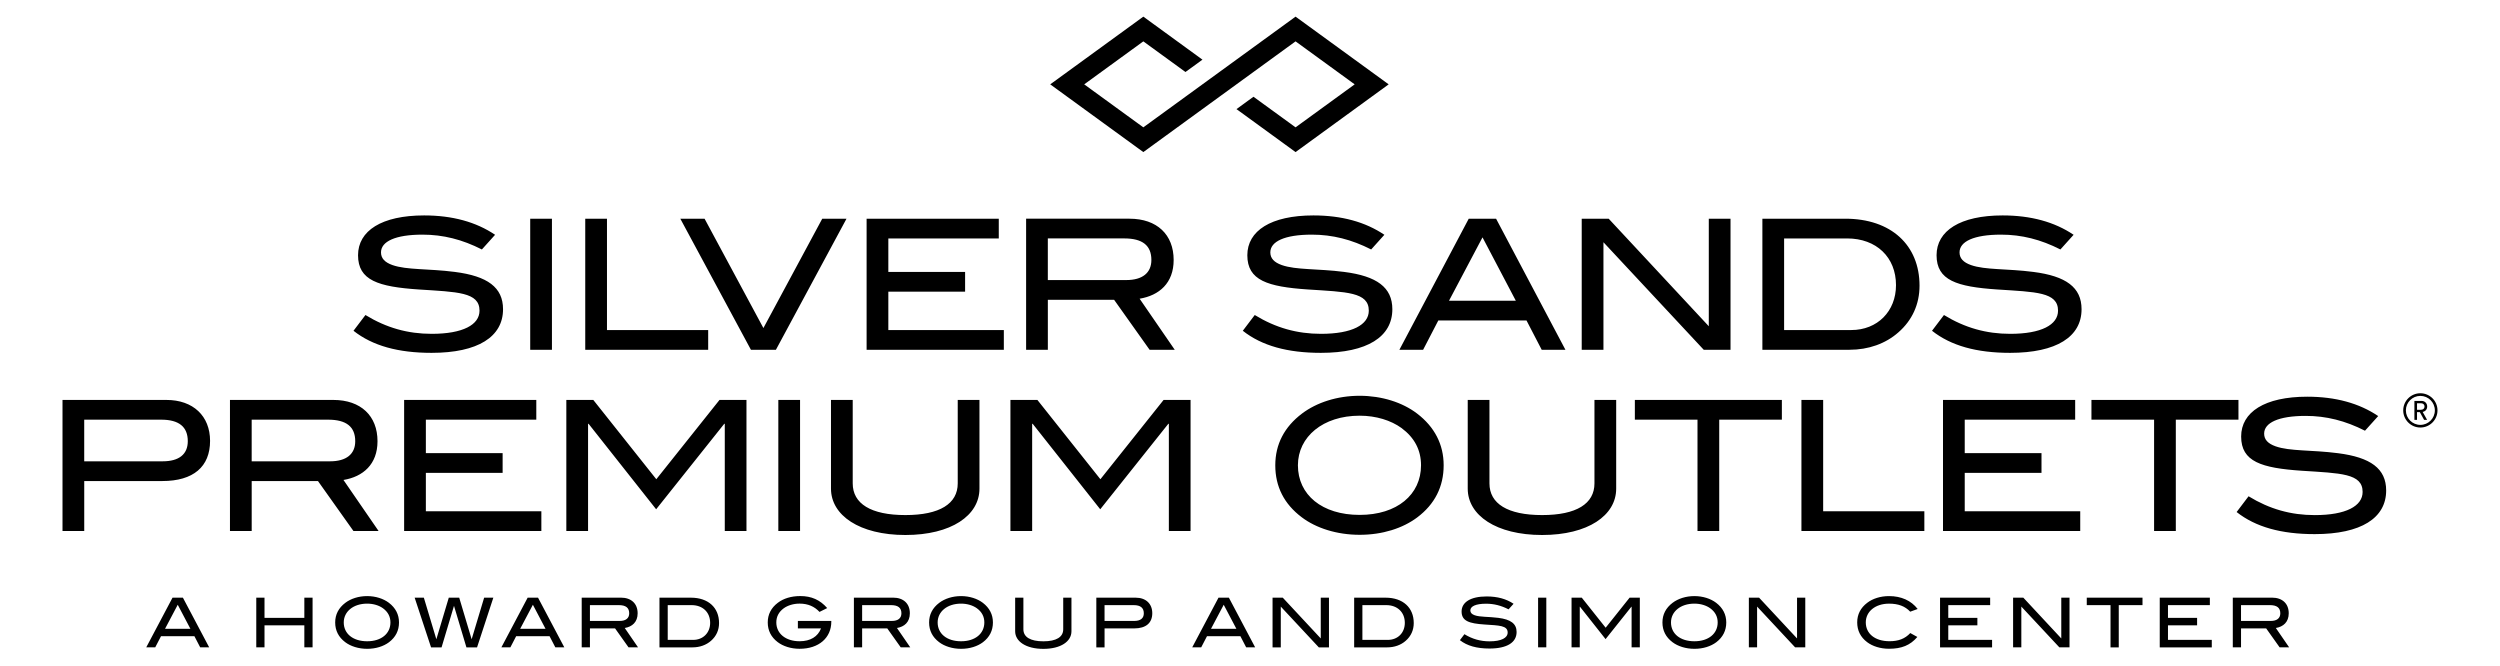
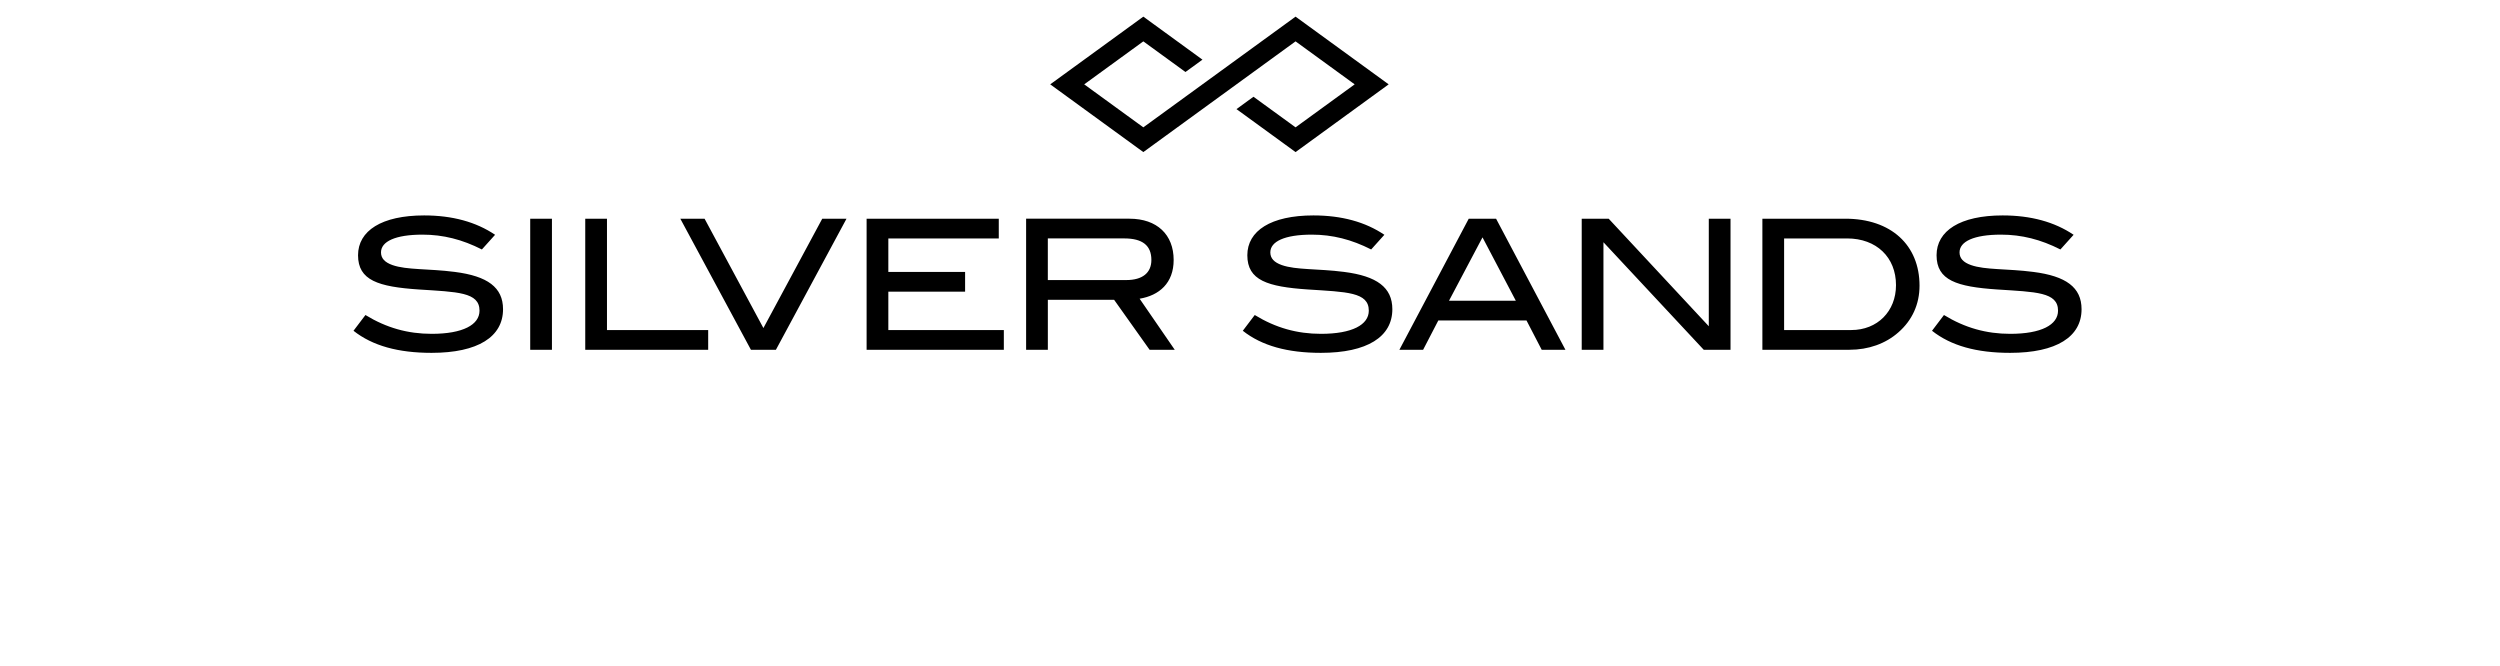
<svg xmlns="http://www.w3.org/2000/svg" version="1.1" id="Layer_1" x="0px" y="0px" viewBox="0 0 150.261 40" style="enable-background:new 0 0 150.261 40;" xml:space="preserve">
  <g>
    <polygon style="" points="83.465,5.07 77.869,9.141 74.318,6.558 75.339,5.815 77.869,7.654 81.422,5.07    77.869,2.486 68.719,9.141 63.123,5.07 68.719,1 72.273,3.586 71.252,4.328 68.719,2.486 65.166,5.07 68.719,7.654 77.869,1    83.465,5.07  " />
-     <path style="" d="M10.002,24.038H3.757v7.878h1.306v-3.003h4.69c1.871,0,2.873-0.86,2.873-2.416   C12.625,25.007,11.613,24.038,10.002,24.038L10.002,24.038z M9.774,27.727H5.062v-2.503h4.625c1.066,0,1.6,0.425,1.6,1.295   C11.286,27.303,10.764,27.727,9.774,27.727L9.774,27.727z M22.755,31.916l-2.111-3.068c1.175-0.196,2.046-0.936,2.046-2.329   c0-1.523-1.001-2.481-2.655-2.481h-6.213v7.878h1.306v-3.003h3.983l2.133,3.003H22.755L22.755,31.916z M19.839,27.727h-4.712   v-2.503h4.592c1.099,0,1.632,0.425,1.632,1.295C21.352,27.292,20.818,27.727,19.839,27.727L19.839,27.727z M32.538,31.916V30.73   h-6.942v-2.307h4.614v-1.186h-4.614v-2.013h6.638v-1.186h-7.944v7.878H32.538L32.538,31.916z M44.866,31.916v-7.878h-1.621   l-3.798,4.766l-3.787-4.766h-1.621v7.878h1.306v-6.442h0.033l4.059,5.136l4.092-5.136h0.033v6.442H44.866L44.866,31.916z    M48.087,31.916v-7.878h-1.306v7.878H48.087L48.087,31.916z M58.87,29.37v-5.332h-1.306v5.016c0,1.219-1.077,1.904-3.145,1.904   c-2.079,0-3.167-0.686-3.167-1.904v-5.016h-1.306v5.332c0,1.6,1.708,2.786,4.472,2.786C57.173,32.156,58.87,30.981,58.87,29.37   L58.87,29.37z M71.558,31.916v-7.878h-1.621l-3.798,4.766l-3.787-4.766h-1.621v7.878h1.306v-6.442h0.033l4.059,5.136l4.091-5.136   h0.033v6.442H71.558L71.558,31.916z M86.77,27.966c0-1.251-0.544-2.307-1.6-3.112c-0.87-0.664-2.111-1.066-3.45-1.066   c-1.349,0-2.579,0.403-3.46,1.066c-1.066,0.805-1.61,1.85-1.61,3.112c0,1.284,0.533,2.329,1.589,3.123   c0.86,0.653,2.111,1.055,3.482,1.055c1.371,0,2.59-0.392,3.46-1.045C86.237,30.306,86.77,29.251,86.77,27.966L86.77,27.966z    M85.41,27.966c0,1.763-1.437,2.982-3.689,2.982c-2.263,0-3.711-1.208-3.711-2.982c0-1.719,1.512-2.981,3.711-2.981   c0.99,0,1.883,0.283,2.514,0.74C85.018,26.302,85.41,27.052,85.41,27.966L85.41,27.966z M97.14,29.37v-5.332h-1.306v5.016   c0,1.219-1.077,1.904-3.145,1.904c-2.078,0-3.166-0.686-3.166-1.904v-5.016h-1.306v5.332c0,1.6,1.708,2.786,4.472,2.786   C95.443,32.156,97.14,30.981,97.14,29.37L97.14,29.37z M107.098,25.224v-1.186h-8.836v1.186h3.765v6.692h1.306v-6.692H107.098   L107.098,25.224z M115.662,31.916V30.73h-6.082v-6.692h-1.306v7.878H115.662L115.662,31.916z M125.031,31.916V30.73h-6.942v-2.307   h4.614v-1.186h-4.614v-2.013h6.638v-1.186h-7.944v7.878H125.031L125.031,31.916z M134.541,25.224v-1.186h-8.836v1.186h3.765v6.692   h1.306v-6.692H134.541L134.541,25.224z M142.146,25.888l0.794-0.881c-1.143-0.773-2.568-1.164-4.265-1.164   c-2.557,0-3.972,0.925-3.972,2.394c0,1.513,1.219,1.893,3.645,2.057c2.318,0.152,3.656,0.152,3.656,1.273   c0,0.849-1.001,1.393-2.873,1.393c-1.436,0-2.72-0.359-3.982-1.132l-0.718,0.947c1.143,0.903,2.688,1.328,4.69,1.328   c2.797,0,4.298-0.969,4.298-2.623c0-1.316-0.936-1.991-2.894-2.241c-1.6-0.207-2.895-0.109-3.754-0.414   c-0.457-0.163-0.686-0.403-0.686-0.762c0-0.653,0.86-1.066,2.492-1.066C139.818,24.996,140.971,25.29,142.146,25.888   L142.146,25.888z" />
    <path style="" d="M28.963,14.994l0.794-0.882c-1.143-0.772-2.568-1.164-4.265-1.164c-2.557,0-3.972,0.925-3.972,2.394   c0,1.512,1.219,1.893,3.645,2.057c2.318,0.152,3.656,0.152,3.656,1.273c0,0.849-1.001,1.393-2.873,1.393   c-1.437,0-2.72-0.359-3.983-1.131l-0.718,0.947c1.143,0.903,2.688,1.327,4.69,1.327c2.797,0,4.298-0.968,4.298-2.622   c0-1.316-0.936-1.991-2.895-2.242c-1.6-0.207-2.894-0.109-3.754-0.413c-0.457-0.163-0.686-0.403-0.686-0.762   c0-0.653,0.86-1.066,2.492-1.066C26.634,14.102,27.788,14.396,28.963,14.994L28.963,14.994z M33.174,21.023v-7.878h-1.306v7.878   H33.174L33.174,21.023z M42.565,21.023v-1.186h-6.083v-6.692h-1.306v7.878H42.565L42.565,21.023z M50.879,13.145h-1.458   l-3.537,6.572l-3.536-6.572H40.89l4.244,7.878h1.502L50.879,13.145L50.879,13.145z M60.335,21.023v-1.186h-6.942V17.53h4.614   v-1.186h-4.614v-2.013h6.638v-1.186h-7.944v7.878H60.335L60.335,21.023z M70.607,21.023l-2.111-3.069   c1.175-0.196,2.046-0.936,2.046-2.328c0-1.524-1.001-2.481-2.655-2.481h-6.213v7.878h1.306v-3.003h3.983l2.133,3.003H70.607   L70.607,21.023z M67.691,16.833h-4.712v-2.503h4.592c1.099,0,1.632,0.424,1.632,1.295C69.203,16.398,68.67,16.833,67.691,16.833   L67.691,16.833z M82.413,14.994l0.794-0.882c-1.143-0.772-2.568-1.164-4.265-1.164c-2.557,0-3.972,0.925-3.972,2.394   c0,1.512,1.219,1.893,3.645,2.057c2.318,0.152,3.656,0.152,3.656,1.273c0,0.849-1.001,1.393-2.873,1.393   c-1.436,0-2.72-0.359-3.982-1.131l-0.718,0.947c1.143,0.903,2.688,1.327,4.69,1.327c2.797,0,4.298-0.968,4.298-2.622   c0-1.316-0.936-1.991-2.894-2.242c-1.6-0.207-2.895-0.109-3.754-0.413c-0.457-0.163-0.686-0.403-0.686-0.762   c0-0.653,0.86-1.066,2.492-1.066C80.084,14.102,81.238,14.396,82.413,14.994L82.413,14.994z M94.089,21.023l-4.168-7.878h-1.643   l-4.168,7.878h1.426l0.914-1.763h5.299l0.914,1.763H94.089L94.089,21.023z M91.107,18.074h-4.015l2.013-3.808L91.107,18.074   L91.107,18.074z M104.012,21.023v-7.878h-1.306v6.464l-6.017-6.464h-1.621v7.878h1.306v-6.464l6.028,6.464H104.012L104.012,21.023z    M110.911,13.145h-4.984v7.878h5.234c1.143,0,2.176-0.37,2.938-1.045c0.838-0.729,1.273-1.698,1.273-2.807   C115.372,14.733,113.664,13.145,110.911,13.145L110.911,13.145z M111.27,19.837h-4.037v-5.506h3.787   c1.763,0,2.938,1.132,2.938,2.807C113.958,18.716,112.837,19.837,111.27,19.837L111.27,19.837z M123.839,14.994l0.794-0.882   c-1.143-0.772-2.568-1.164-4.265-1.164c-2.557,0-3.972,0.925-3.972,2.394c0,1.512,1.219,1.893,3.645,2.057   c2.318,0.152,3.656,0.152,3.656,1.273c0,0.849-1.001,1.393-2.873,1.393c-1.436,0-2.72-0.359-3.983-1.131l-0.718,0.947   c1.143,0.903,2.688,1.327,4.69,1.327c2.797,0,4.298-0.968,4.298-2.622c0-1.316-0.936-1.991-2.895-2.242   c-1.6-0.207-2.894-0.109-3.754-0.413c-0.457-0.163-0.685-0.403-0.685-0.762c0-0.653,0.86-1.066,2.492-1.066   C121.51,14.102,122.664,14.396,123.839,14.994L123.839,14.994z" />
-     <path style="" d="M12.573,38.909l-1.58-2.987H10.37l-1.58,2.987h0.54l0.347-0.669h2.009l0.347,0.669H12.573   L12.573,38.909z M11.443,37.792H9.92l0.763-1.444L11.443,37.792L11.443,37.792z M18.787,38.909v-2.987h-0.495v1.213h-2.394v-1.213   h-0.495v2.987h0.495v-1.325h2.394v1.325H18.787L18.787,38.909z M23.982,37.412c0-0.475-0.206-0.875-0.606-1.18   c-0.33-0.251-0.801-0.404-1.308-0.404c-0.512,0-0.978,0.152-1.312,0.404c-0.404,0.305-0.61,0.702-0.61,1.18   c0,0.487,0.202,0.883,0.602,1.185c0.326,0.247,0.801,0.4,1.32,0.4c0.52,0,0.982-0.148,1.313-0.396   C23.78,38.299,23.982,37.899,23.982,37.412L23.982,37.412z M23.467,37.412c0,0.669-0.545,1.131-1.399,1.131   c-0.858,0-1.407-0.458-1.407-1.131c0-0.652,0.574-1.131,1.407-1.131c0.376,0,0.714,0.107,0.954,0.281   C23.318,36.78,23.467,37.065,23.467,37.412L23.467,37.412z M29.652,35.923h-0.553l-0.751,2.5l-0.747-2.5h-0.627l-0.747,2.5   l-0.751-2.5h-0.553l0.986,2.987h0.631l0.747-2.497l0.747,2.497h0.639L29.652,35.923L29.652,35.923z M33.918,38.909l-1.58-2.987   h-0.623l-1.58,2.987h0.541l0.347-0.669h2.009l0.347,0.669H33.918L33.918,38.909z M32.788,37.792h-1.522l0.763-1.444L32.788,37.792   L32.788,37.792z M38.35,38.909l-0.8-1.164c0.446-0.074,0.775-0.354,0.775-0.883c0-0.578-0.379-0.941-1.006-0.941h-2.356v2.987   h0.495V37.77h1.511l0.809,1.139H38.35L38.35,38.909z M37.244,37.321h-1.787v-0.95h1.742c0.417,0,0.619,0.161,0.619,0.492   C37.818,37.156,37.616,37.321,37.244,37.321L37.244,37.321z M41.527,35.923h-1.89v2.987h1.985c0.433,0,0.825-0.14,1.114-0.396   c0.317-0.276,0.482-0.644,0.482-1.065C43.219,36.524,42.571,35.923,41.527,35.923L41.527,35.923z M41.664,38.46h-1.531v-2.089   h1.436c0.669,0,1.114,0.43,1.114,1.065C42.683,38.035,42.258,38.46,41.664,38.46L41.664,38.46z M49.965,37.366v-0.045h-2.009v0.449   h1.391c-0.19,0.496-0.64,0.772-1.288,0.772c-0.846,0-1.399-0.467-1.399-1.131c0-0.347,0.149-0.631,0.446-0.85   c0.24-0.173,0.582-0.281,0.953-0.281c0.512,0,0.896,0.177,1.197,0.499l0.462-0.231c-0.433-0.495-0.949-0.722-1.617-0.722   c-0.541,0-1.011,0.144-1.35,0.404c-0.404,0.305-0.606,0.702-0.606,1.181c0,0.487,0.202,0.883,0.598,1.184   c0.326,0.247,0.797,0.4,1.317,0.4C49.215,38.996,49.965,38.336,49.965,37.366L49.965,37.366z M54.711,38.909l-0.8-1.164   c0.446-0.074,0.775-0.354,0.775-0.883c0-0.578-0.379-0.941-1.007-0.941h-2.356v2.987h0.495V37.77h1.511l0.809,1.139H54.711   L54.711,38.909z M53.605,37.321h-1.787v-0.95h1.742c0.417,0,0.619,0.161,0.619,0.492C54.179,37.156,53.976,37.321,53.605,37.321   L53.605,37.321z M59.679,37.412c0-0.475-0.206-0.875-0.606-1.18c-0.33-0.251-0.801-0.404-1.308-0.404   c-0.512,0-0.978,0.152-1.312,0.404c-0.404,0.305-0.61,0.702-0.61,1.18c0,0.487,0.202,0.883,0.602,1.185   c0.326,0.247,0.801,0.4,1.32,0.4c0.52,0,0.982-0.148,1.313-0.396C59.477,38.299,59.679,37.899,59.679,37.412L59.679,37.412z    M59.163,37.412c0,0.669-0.545,1.131-1.399,1.131c-0.858,0-1.407-0.458-1.407-1.131c0-0.652,0.574-1.131,1.407-1.131   c0.376,0,0.714,0.107,0.954,0.281C59.015,36.78,59.163,37.065,59.163,37.412L59.163,37.412z M64.399,37.944v-2.022h-0.495v1.902   c0,0.462-0.409,0.722-1.193,0.722c-0.788,0-1.201-0.26-1.201-0.722v-1.902h-0.495v2.022c0,0.606,0.647,1.056,1.696,1.056   C63.756,39,64.399,38.555,64.399,37.944L64.399,37.944z M68.262,35.923h-2.368v2.987h0.495V37.77h1.779   c0.71,0,1.089-0.326,1.089-0.916C69.256,36.289,68.872,35.923,68.262,35.923L68.262,35.923z M68.175,37.321h-1.787v-0.95h1.754   c0.404,0,0.606,0.161,0.606,0.492C68.749,37.16,68.551,37.321,68.175,37.321L68.175,37.321z M75.441,38.909l-1.58-2.987h-0.623   l-1.58,2.987h0.54l0.347-0.669h2.009l0.347,0.669H75.441L75.441,38.909z M74.311,37.792h-1.523l0.763-1.444L74.311,37.792   L74.311,37.792z M79.877,38.909v-2.987h-0.494v2.451L77.1,35.923h-0.614v2.987h0.495v-2.451l2.286,2.451H79.877L79.877,38.909z    M83.281,35.923h-1.89v2.987h1.985c0.433,0,0.826-0.14,1.114-0.396c0.317-0.276,0.482-0.644,0.482-1.065   C84.973,36.524,84.325,35.923,83.281,35.923L83.281,35.923z M83.417,38.46h-1.531v-2.089h1.436c0.669,0,1.114,0.43,1.114,1.065   C84.437,38.035,84.012,38.46,83.417,38.46L83.417,38.46z M90.671,36.624l0.301-0.334c-0.433-0.293-0.974-0.441-1.618-0.441   c-0.97,0-1.506,0.35-1.506,0.907c0,0.574,0.462,0.718,1.382,0.78c0.879,0.058,1.387,0.058,1.387,0.483   c0,0.322-0.38,0.528-1.089,0.528c-0.545,0-1.032-0.136-1.51-0.429l-0.272,0.359c0.433,0.342,1.019,0.503,1.778,0.503   c1.061,0,1.63-0.367,1.63-0.994c0-0.499-0.354-0.755-1.097-0.85c-0.607-0.078-1.098-0.041-1.424-0.157   c-0.173-0.062-0.26-0.153-0.26-0.289c0-0.247,0.326-0.404,0.945-0.404C89.788,36.285,90.226,36.396,90.671,36.624L90.671,36.624z    M92.94,38.909v-2.987h-0.494v2.987H92.94L92.94,38.909z M98.561,38.909v-2.987h-0.614l-1.44,1.807l-1.436-1.807h-0.614v2.987   h0.494v-2.443h0.012l1.539,1.948l1.552-1.948h0.012v2.443H98.561L98.561,38.909z M103.756,37.412c0-0.475-0.206-0.875-0.606-1.18   c-0.33-0.251-0.801-0.404-1.308-0.404c-0.512,0-0.978,0.152-1.312,0.404c-0.404,0.305-0.61,0.702-0.61,1.18   c0,0.487,0.202,0.883,0.602,1.185c0.326,0.247,0.801,0.4,1.321,0.4c0.52,0,0.982-0.148,1.313-0.396   C103.554,38.299,103.756,37.899,103.756,37.412L103.756,37.412z M103.24,37.412c0,0.669-0.545,1.131-1.399,1.131   c-0.858,0-1.407-0.458-1.407-1.131c0-0.652,0.574-1.131,1.407-1.131c0.376,0,0.714,0.107,0.954,0.281   C103.092,36.78,103.24,37.065,103.24,37.412L103.24,37.412z M108.505,38.909v-2.987h-0.495v2.451l-2.282-2.451h-0.614v2.987h0.495   v-2.451l2.286,2.451H108.505L108.505,38.909z M115.26,36.603c-0.392-0.507-0.986-0.775-1.72-0.775c-0.512,0-0.978,0.148-1.308,0.4   c-0.404,0.305-0.606,0.702-0.606,1.18c0,0.487,0.198,0.887,0.598,1.189c0.326,0.247,0.797,0.396,1.317,0.396   c0.742,0,1.266-0.202,1.7-0.709l-0.425-0.235c-0.318,0.343-0.71,0.491-1.246,0.491c-0.883,0-1.428-0.458-1.428-1.131   c0-0.648,0.565-1.127,1.399-1.127c0.549,0,0.957,0.148,1.271,0.483L115.26,36.603L115.26,36.603z M119.733,38.909V38.46H117.1   v-0.875h1.749v-0.449H117.1v-0.764h2.517v-0.449h-3.012v2.987H119.733L119.733,38.909z M124.387,38.909v-2.987h-0.495v2.451   l-2.282-2.451h-0.614v2.987h0.495v-2.451l2.286,2.451H124.387L124.387,38.909z M128.774,36.372v-0.449h-3.35v0.449h1.428v2.538   h0.495v-2.538H128.774L128.774,36.372z M132.938,38.909V38.46h-2.633v-0.875h1.75v-0.449h-1.75v-0.764h2.517v-0.449h-3.012v2.987   H132.938L132.938,38.909z M137.588,38.909l-0.8-1.164c0.446-0.074,0.775-0.354,0.775-0.883c0-0.578-0.379-0.941-1.006-0.941h-2.356   v2.987h0.495V37.77h1.511l0.809,1.139H137.588L137.588,38.909z M136.482,37.321h-1.787v-0.95h1.742   c0.417,0,0.619,0.161,0.619,0.492C137.056,37.156,136.854,37.321,136.482,37.321L136.482,37.321z" />
-     <path style="" d="M145.274,24.628v-0.391h0.238c0.127,0,0.213,0.077,0.213,0.198c0,0.118-0.086,0.194-0.213,0.194   H145.274L145.274,24.628z M145.699,25.236h0.181l-0.268-0.478c0.17-0.032,0.272-0.159,0.272-0.323c0-0.188-0.131-0.339-0.344-0.339   h-0.424v1.14h0.157v-0.467h0.168L145.699,25.236L145.699,25.236z M145.474,25.696c-0.568,0-1.03-0.462-1.03-1.03   c0-0.568,0.462-1.03,1.03-1.03c0.568,0,1.03,0.462,1.03,1.03C146.504,25.234,146.042,25.696,145.474,25.696L145.474,25.696z    M145.474,23.795c-0.48,0-0.87,0.391-0.87,0.871c0,0.48,0.391,0.871,0.87,0.871c0.48,0,0.871-0.391,0.871-0.871   C146.345,24.186,145.954,23.795,145.474,23.795L145.474,23.795z" />
  </g>
</svg>